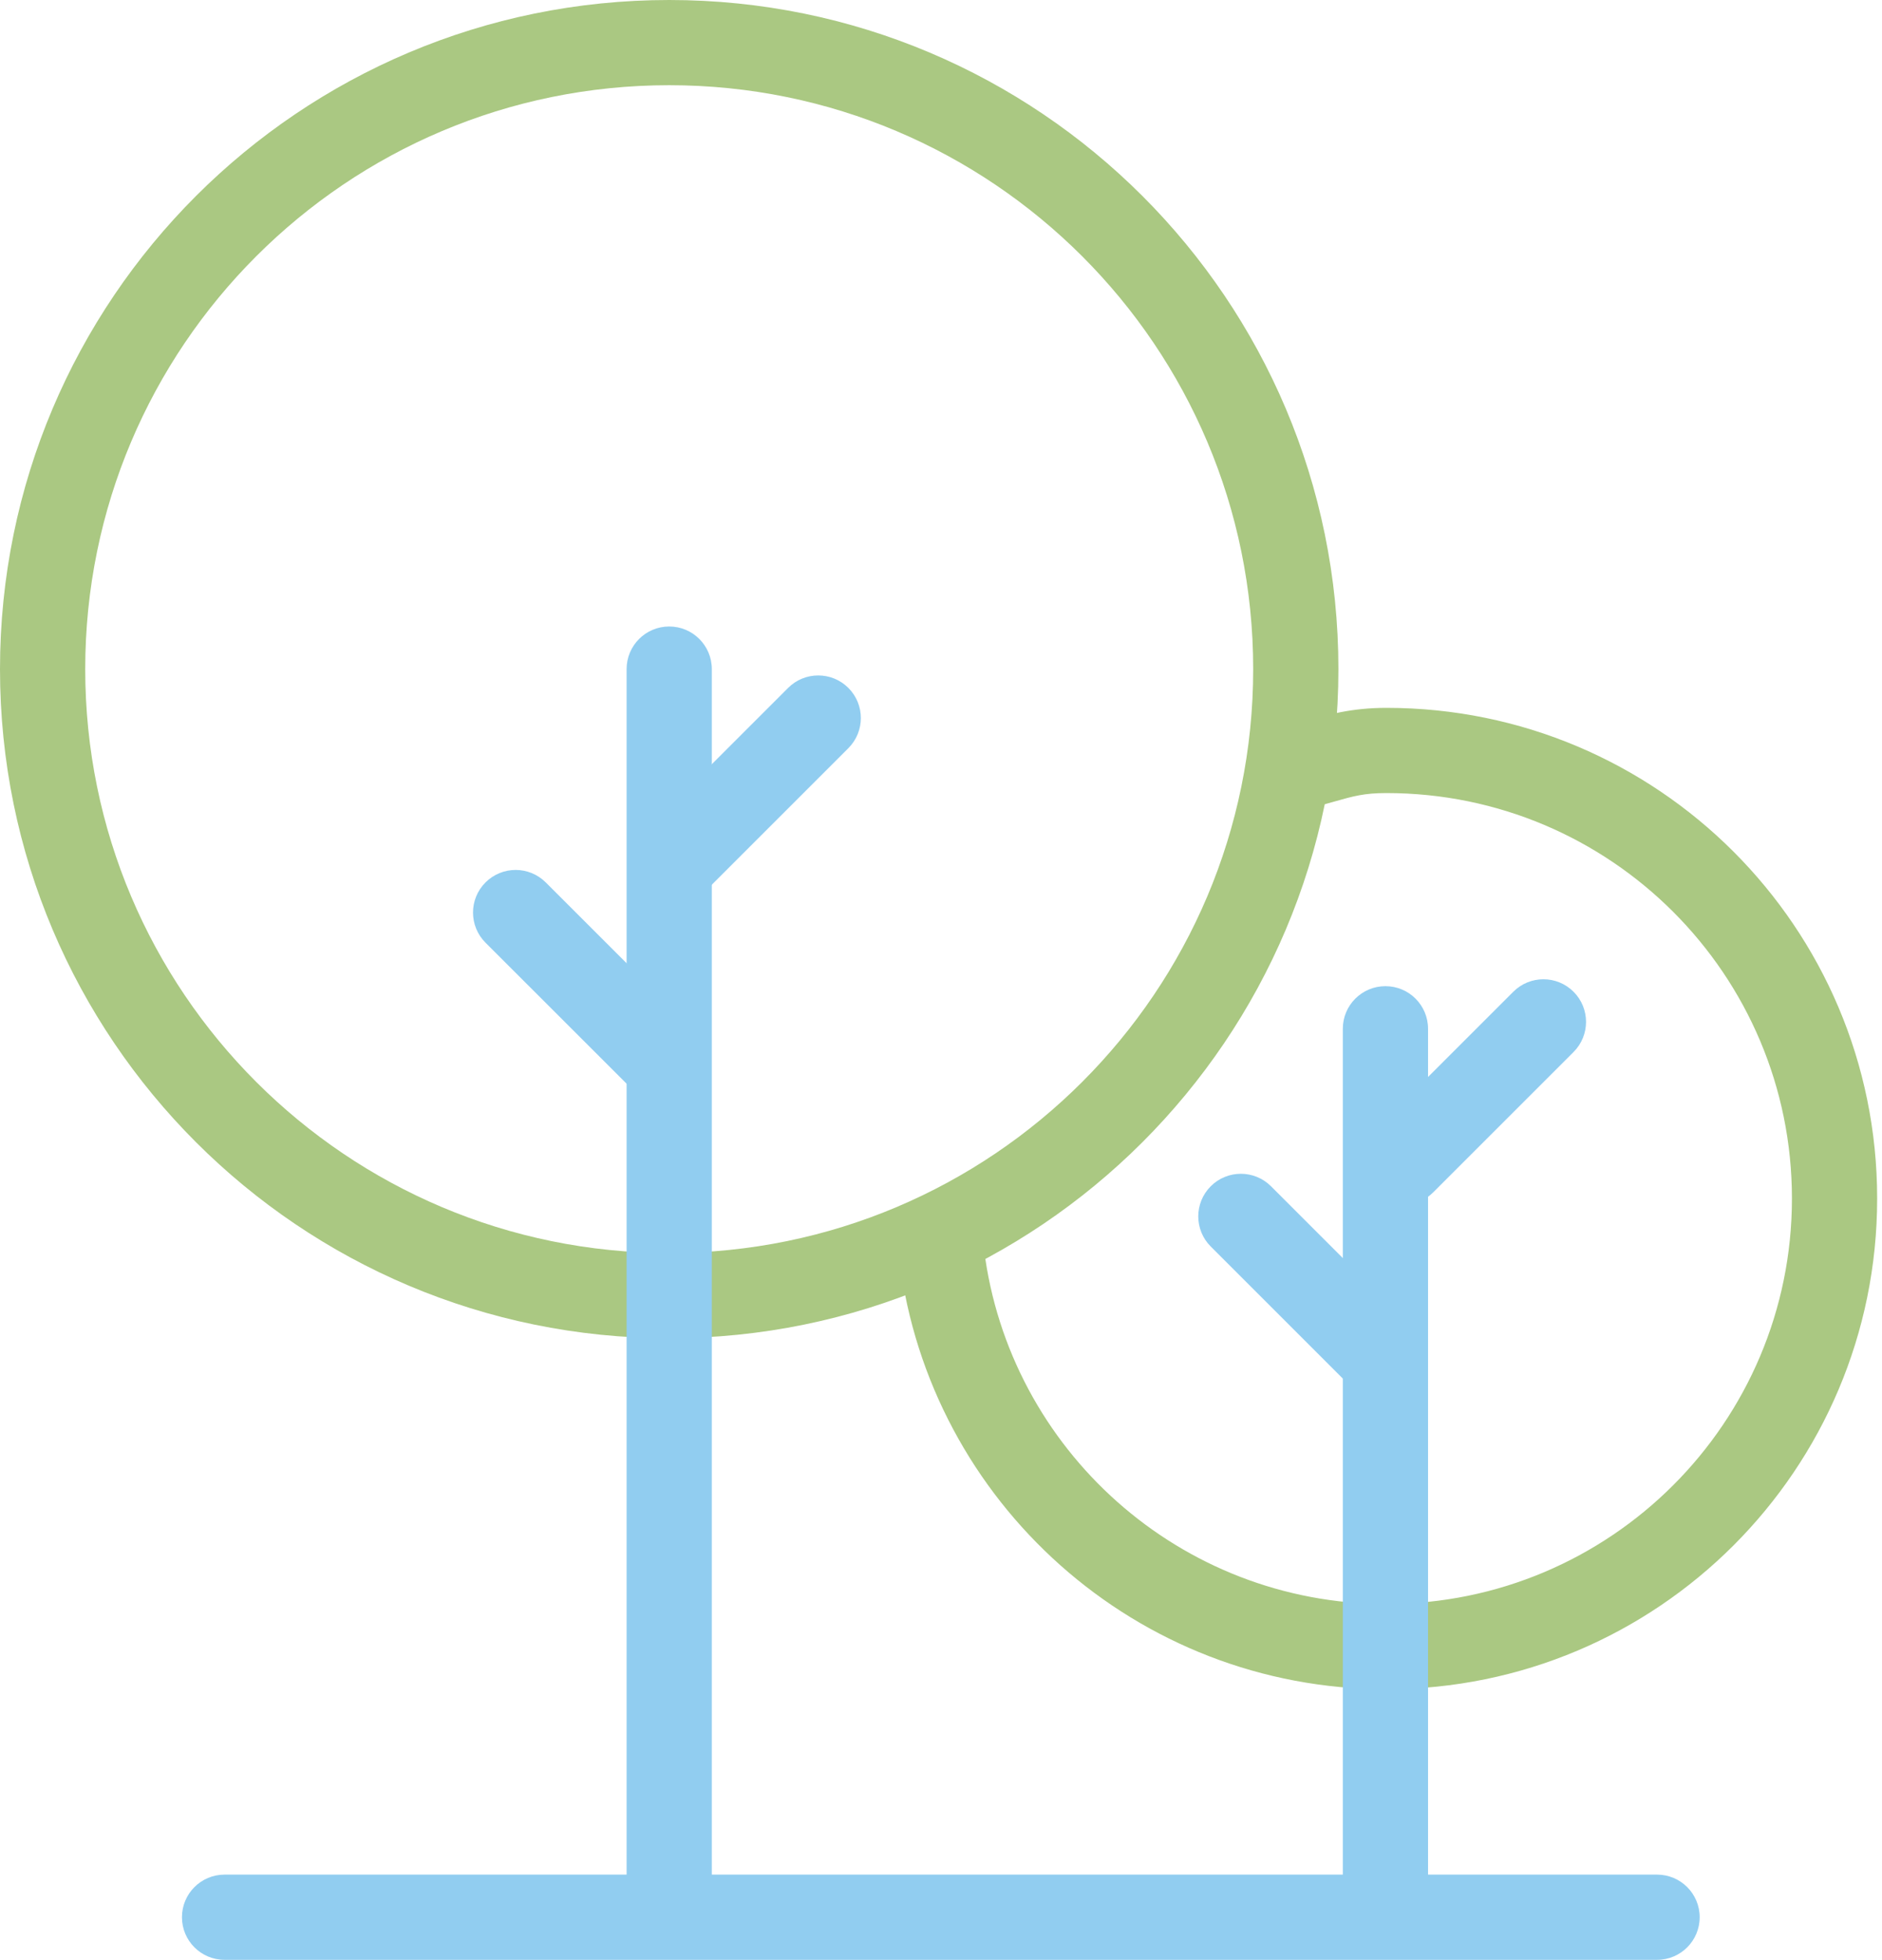
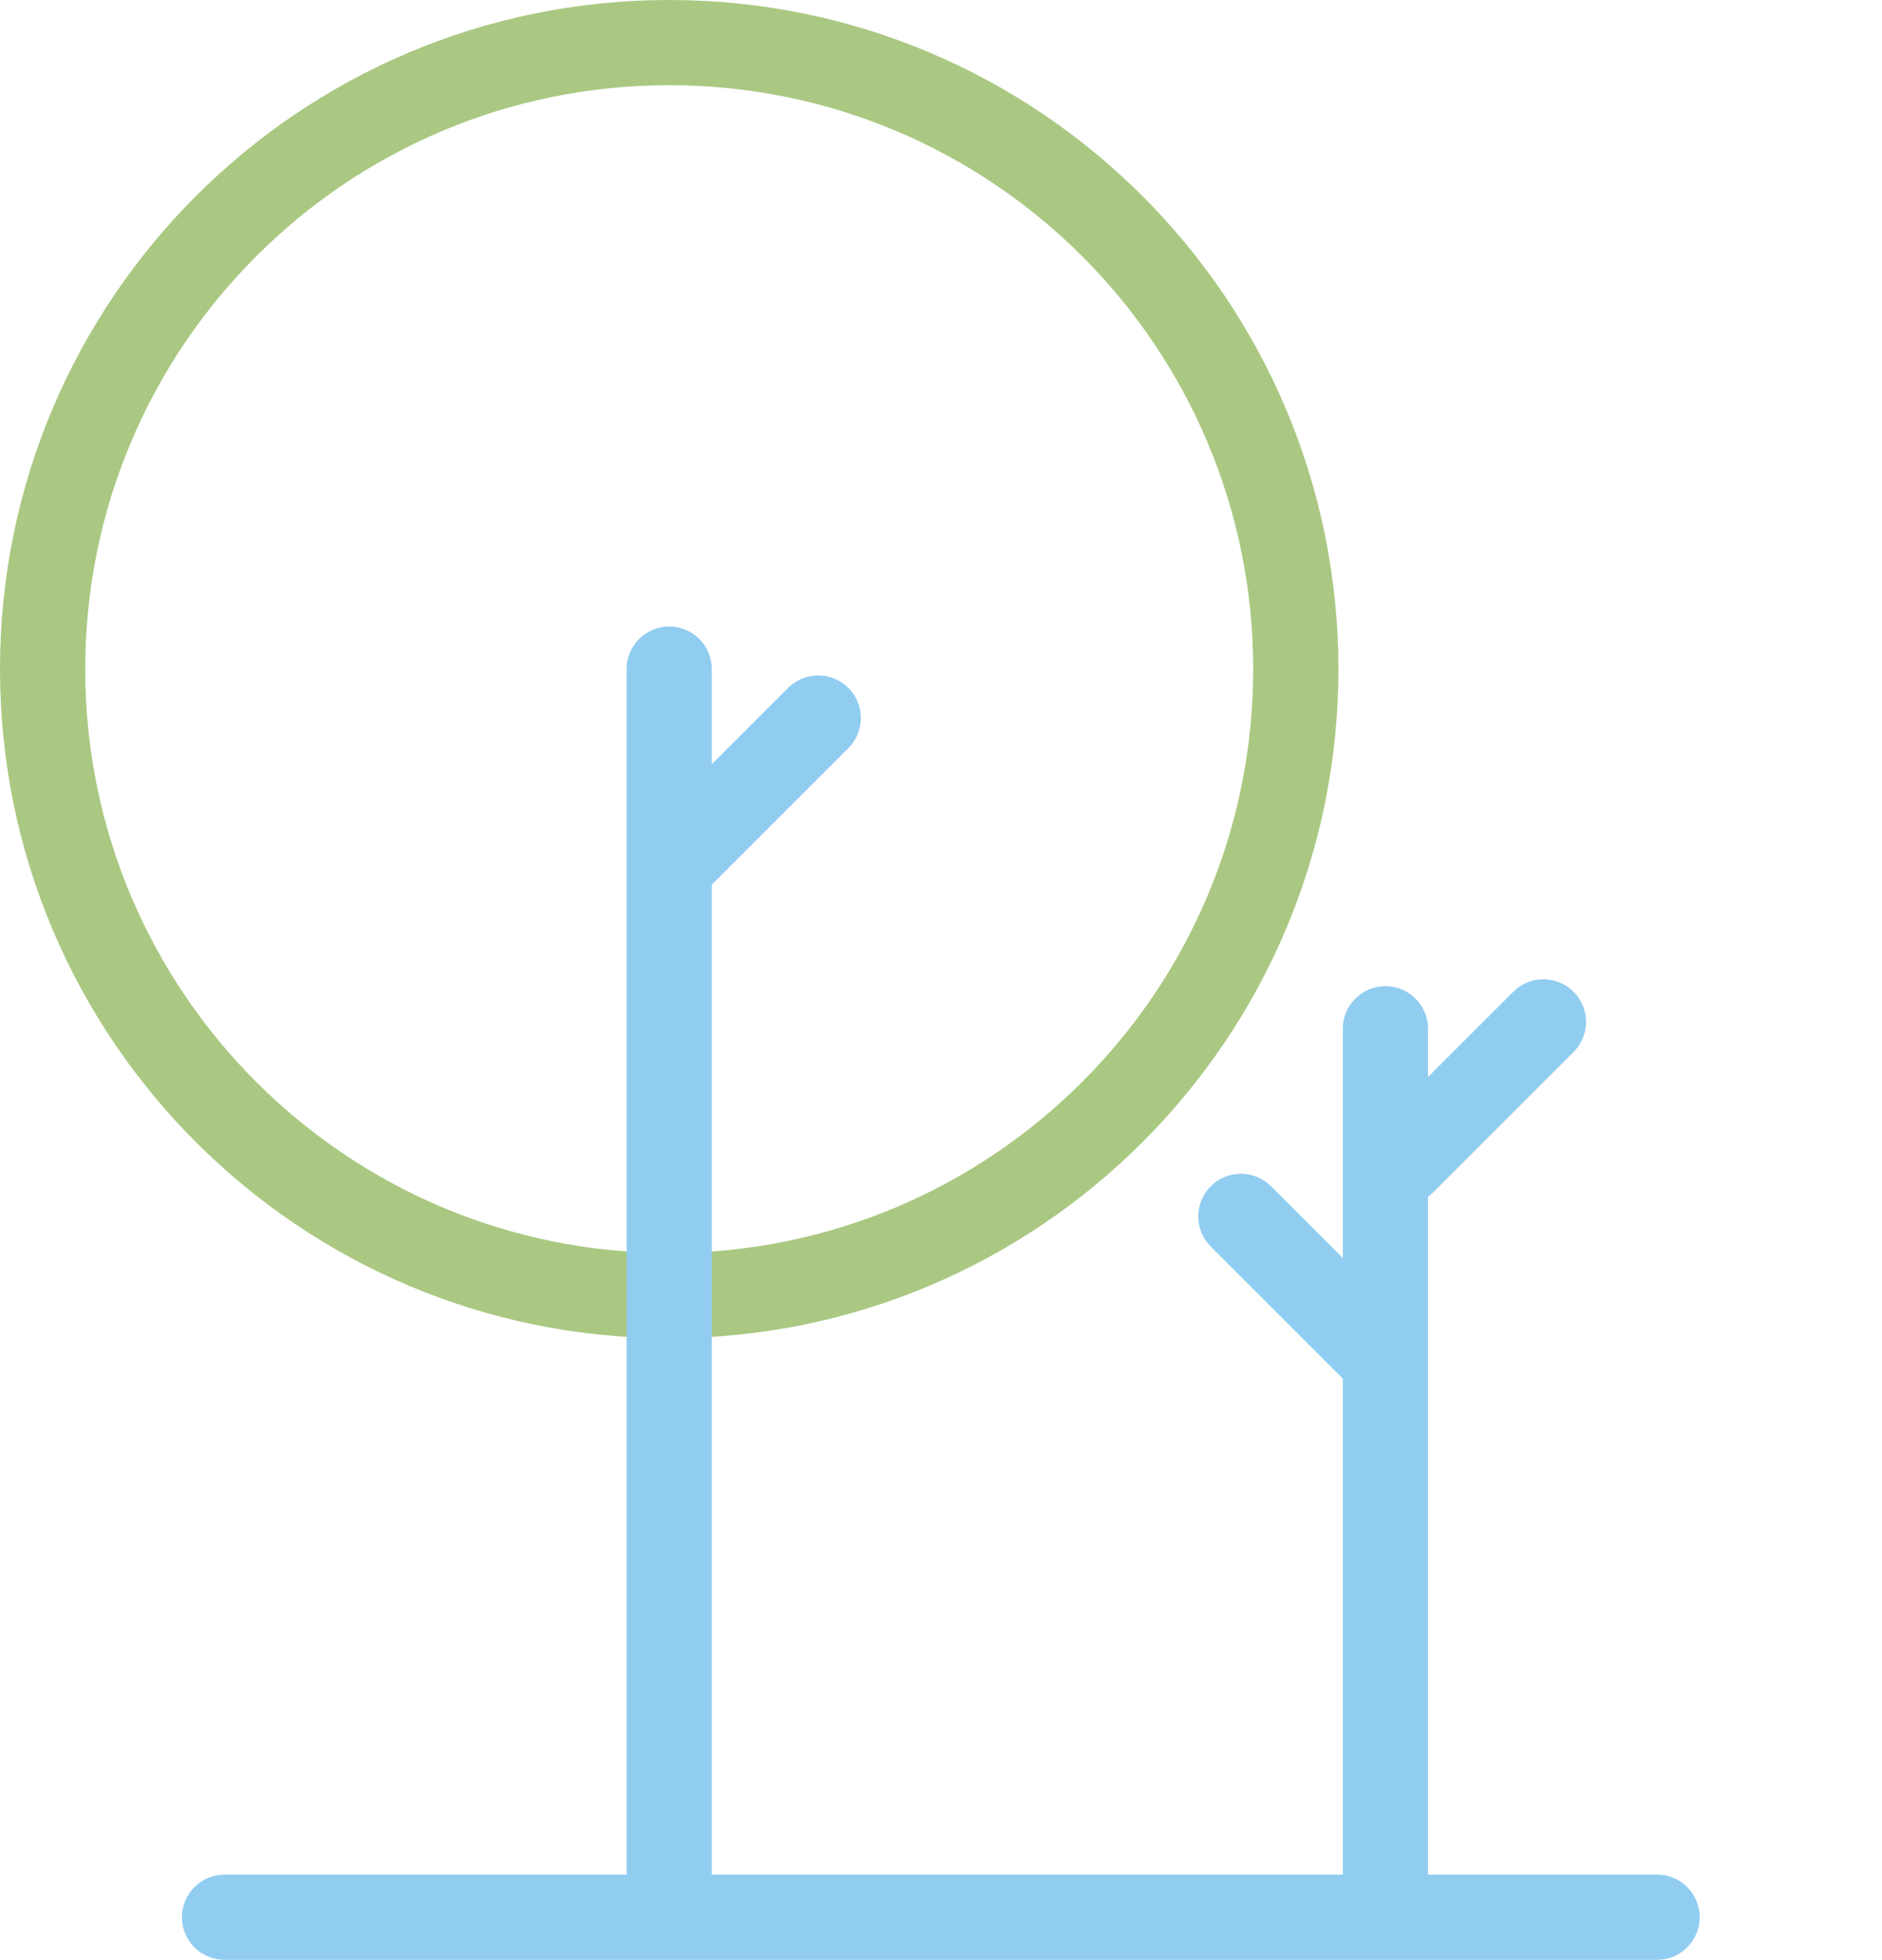
<svg xmlns="http://www.w3.org/2000/svg" width="265" height="276" viewBox="0 0 265 276" fill="none">
-   <path fill-rule="evenodd" clip-rule="evenodd" d="M187.855 112.89C186.784 113.194 185.526 113.551 183.91 113.957C180.696 114.763 177.437 112.811 176.631 109.597C175.824 106.382 177.777 103.123 180.991 102.317C181.905 102.088 182.802 101.831 183.713 101.571C186.921 100.653 190.304 99.686 195.216 99.686C233.382 99.686 264.318 130.622 264.318 168.787C264.318 206.953 233.382 237.889 195.216 237.889C159.987 237.889 130.926 211.532 126.655 177.462C126.242 174.174 128.574 171.174 131.862 170.762C135.15 170.35 138.149 172.681 138.561 175.969C142.089 204.111 166.114 225.889 195.216 225.889C226.754 225.889 252.318 200.325 252.318 168.787C252.318 137.249 226.754 111.686 195.216 111.686C192.1 111.686 190.587 112.115 187.855 112.89Z" fill="#AAC882" />
  <path fill-rule="evenodd" clip-rule="evenodd" d="M94.229 12C48.815 12 12 48.815 12 94.229C12 139.643 48.815 176.458 94.229 176.458C139.643 176.458 176.458 139.643 176.458 94.229C176.458 48.815 139.643 12 94.229 12ZM0 94.229C0 42.188 42.188 0 94.229 0C146.271 0 188.458 42.188 188.458 94.229C188.458 146.271 146.271 188.458 94.229 188.458C42.188 188.458 0 146.271 0 94.229Z" fill="#AAC882" />
  <path fill-rule="evenodd" clip-rule="evenodd" d="M25.621 270C25.621 266.686 28.307 264 31.621 264H233.328C236.642 264 239.328 266.686 239.328 270C239.328 273.314 236.642 276 233.328 276H31.621C28.307 276 25.621 273.314 25.621 270Z" fill="#91CDF0" />
  <path fill-rule="evenodd" clip-rule="evenodd" d="M94.23 88.228C97.543 88.228 100.229 90.915 100.229 94.228V267.847C100.229 271.161 97.543 273.847 94.23 273.847C90.916 273.847 88.23 271.161 88.23 267.847V94.228C88.23 90.915 90.916 88.228 94.23 88.228Z" fill="#91CDF0" />
  <path fill-rule="evenodd" clip-rule="evenodd" d="M195.079 138.881C198.393 138.881 201.079 141.567 201.079 144.881V267.848C201.079 271.162 198.393 273.848 195.079 273.848C191.765 273.848 189.079 271.162 189.079 267.848V144.881C189.079 141.567 191.765 138.881 195.079 138.881Z" fill="#91CDF0" />
-   <path fill-rule="evenodd" clip-rule="evenodd" d="M68.361 124.272C70.704 121.928 74.503 121.927 76.846 124.27L96.634 144.05C98.978 146.393 98.979 150.192 96.636 152.535C94.293 154.879 90.494 154.88 88.151 152.537L68.363 132.757C66.019 130.415 66.018 126.616 68.361 124.272Z" fill="#91CDF0" />
  <path fill-rule="evenodd" clip-rule="evenodd" d="M119.457 96.879C121.8 99.222 121.8 103.021 119.457 105.364L99.677 125.144C97.334 127.487 93.535 127.487 91.192 125.144C88.849 122.801 88.849 119.002 91.192 116.658L110.972 96.879C113.315 94.535 117.114 94.535 119.457 96.879Z" fill="#91CDF0" />
  <path fill-rule="evenodd" clip-rule="evenodd" d="M170.482 167.06C172.825 164.717 176.624 164.717 178.967 167.06L198.747 186.84C201.09 189.183 201.09 192.982 198.747 195.325C196.404 197.669 192.605 197.669 190.262 195.325L170.482 175.545C168.139 173.202 168.139 169.403 170.482 167.06Z" fill="#91CDF0" />
  <path fill-rule="evenodd" clip-rule="evenodd" d="M221.569 139.668C223.912 142.011 223.912 145.81 221.569 148.153L201.789 167.933C199.445 170.276 195.646 170.276 193.303 167.933C190.96 165.59 190.96 161.791 193.303 159.448L213.083 139.668C215.426 137.324 219.225 137.324 221.569 139.668Z" fill="#91CDF0" />
</svg>